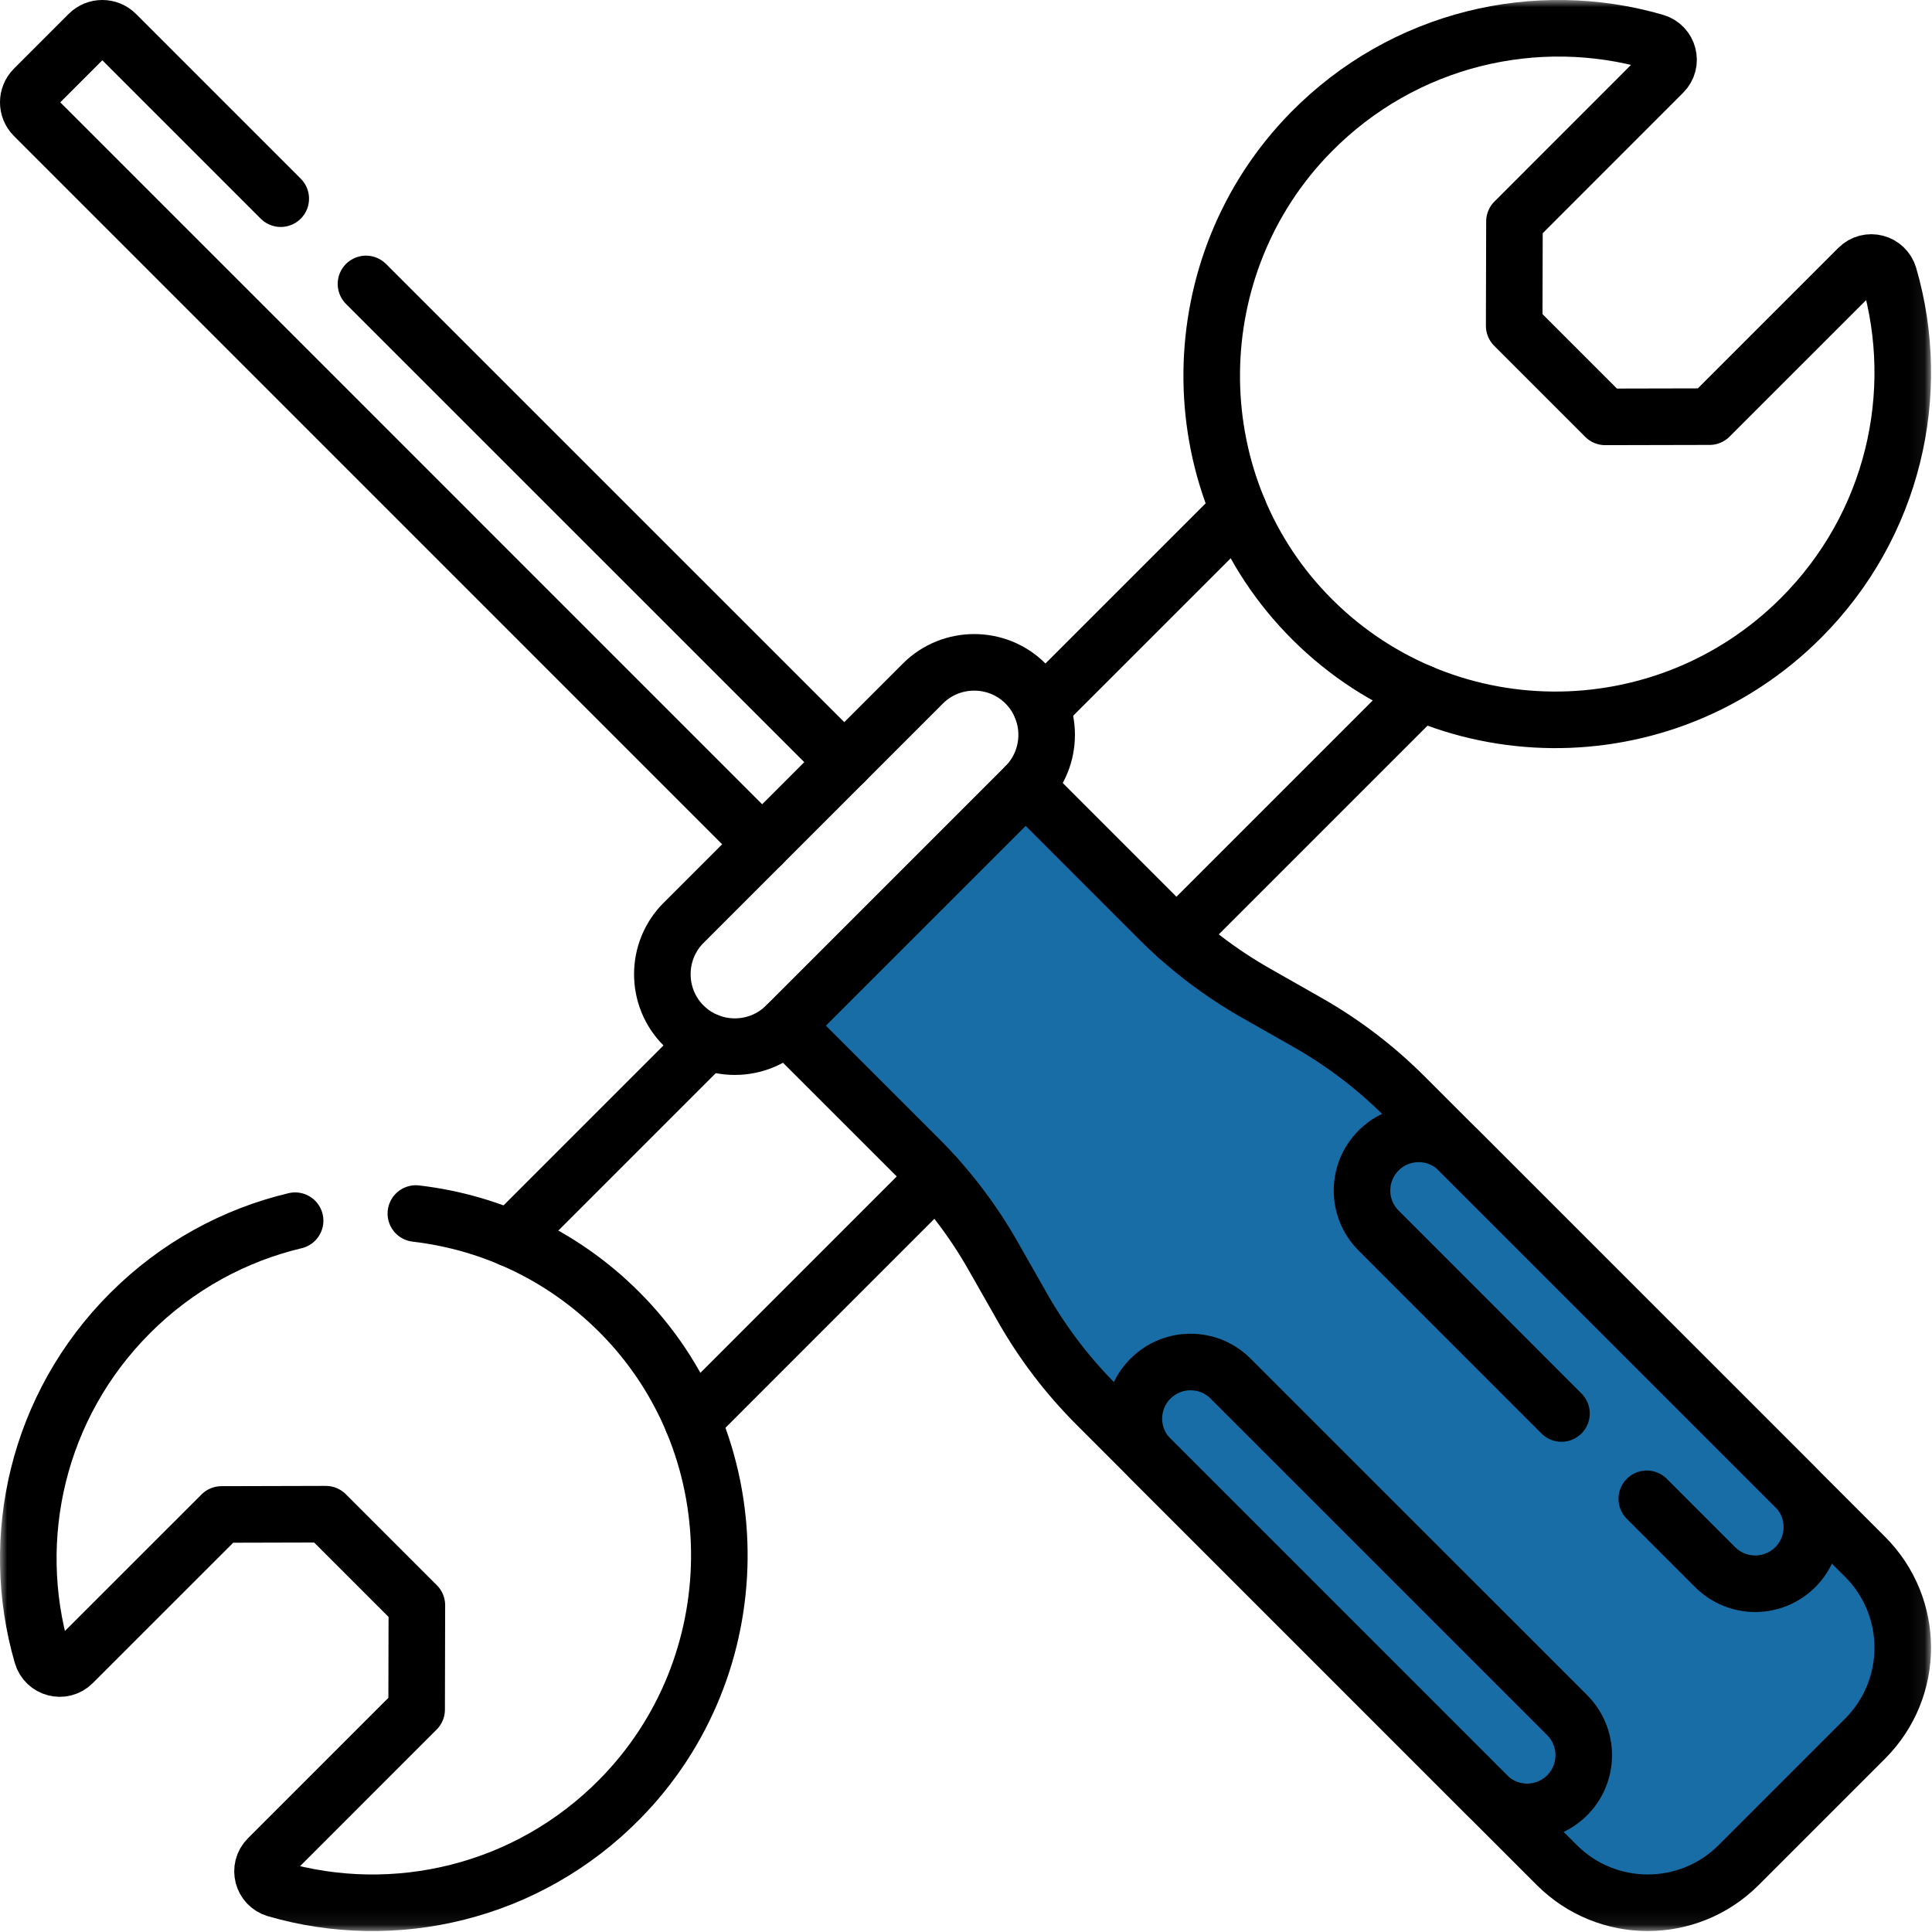
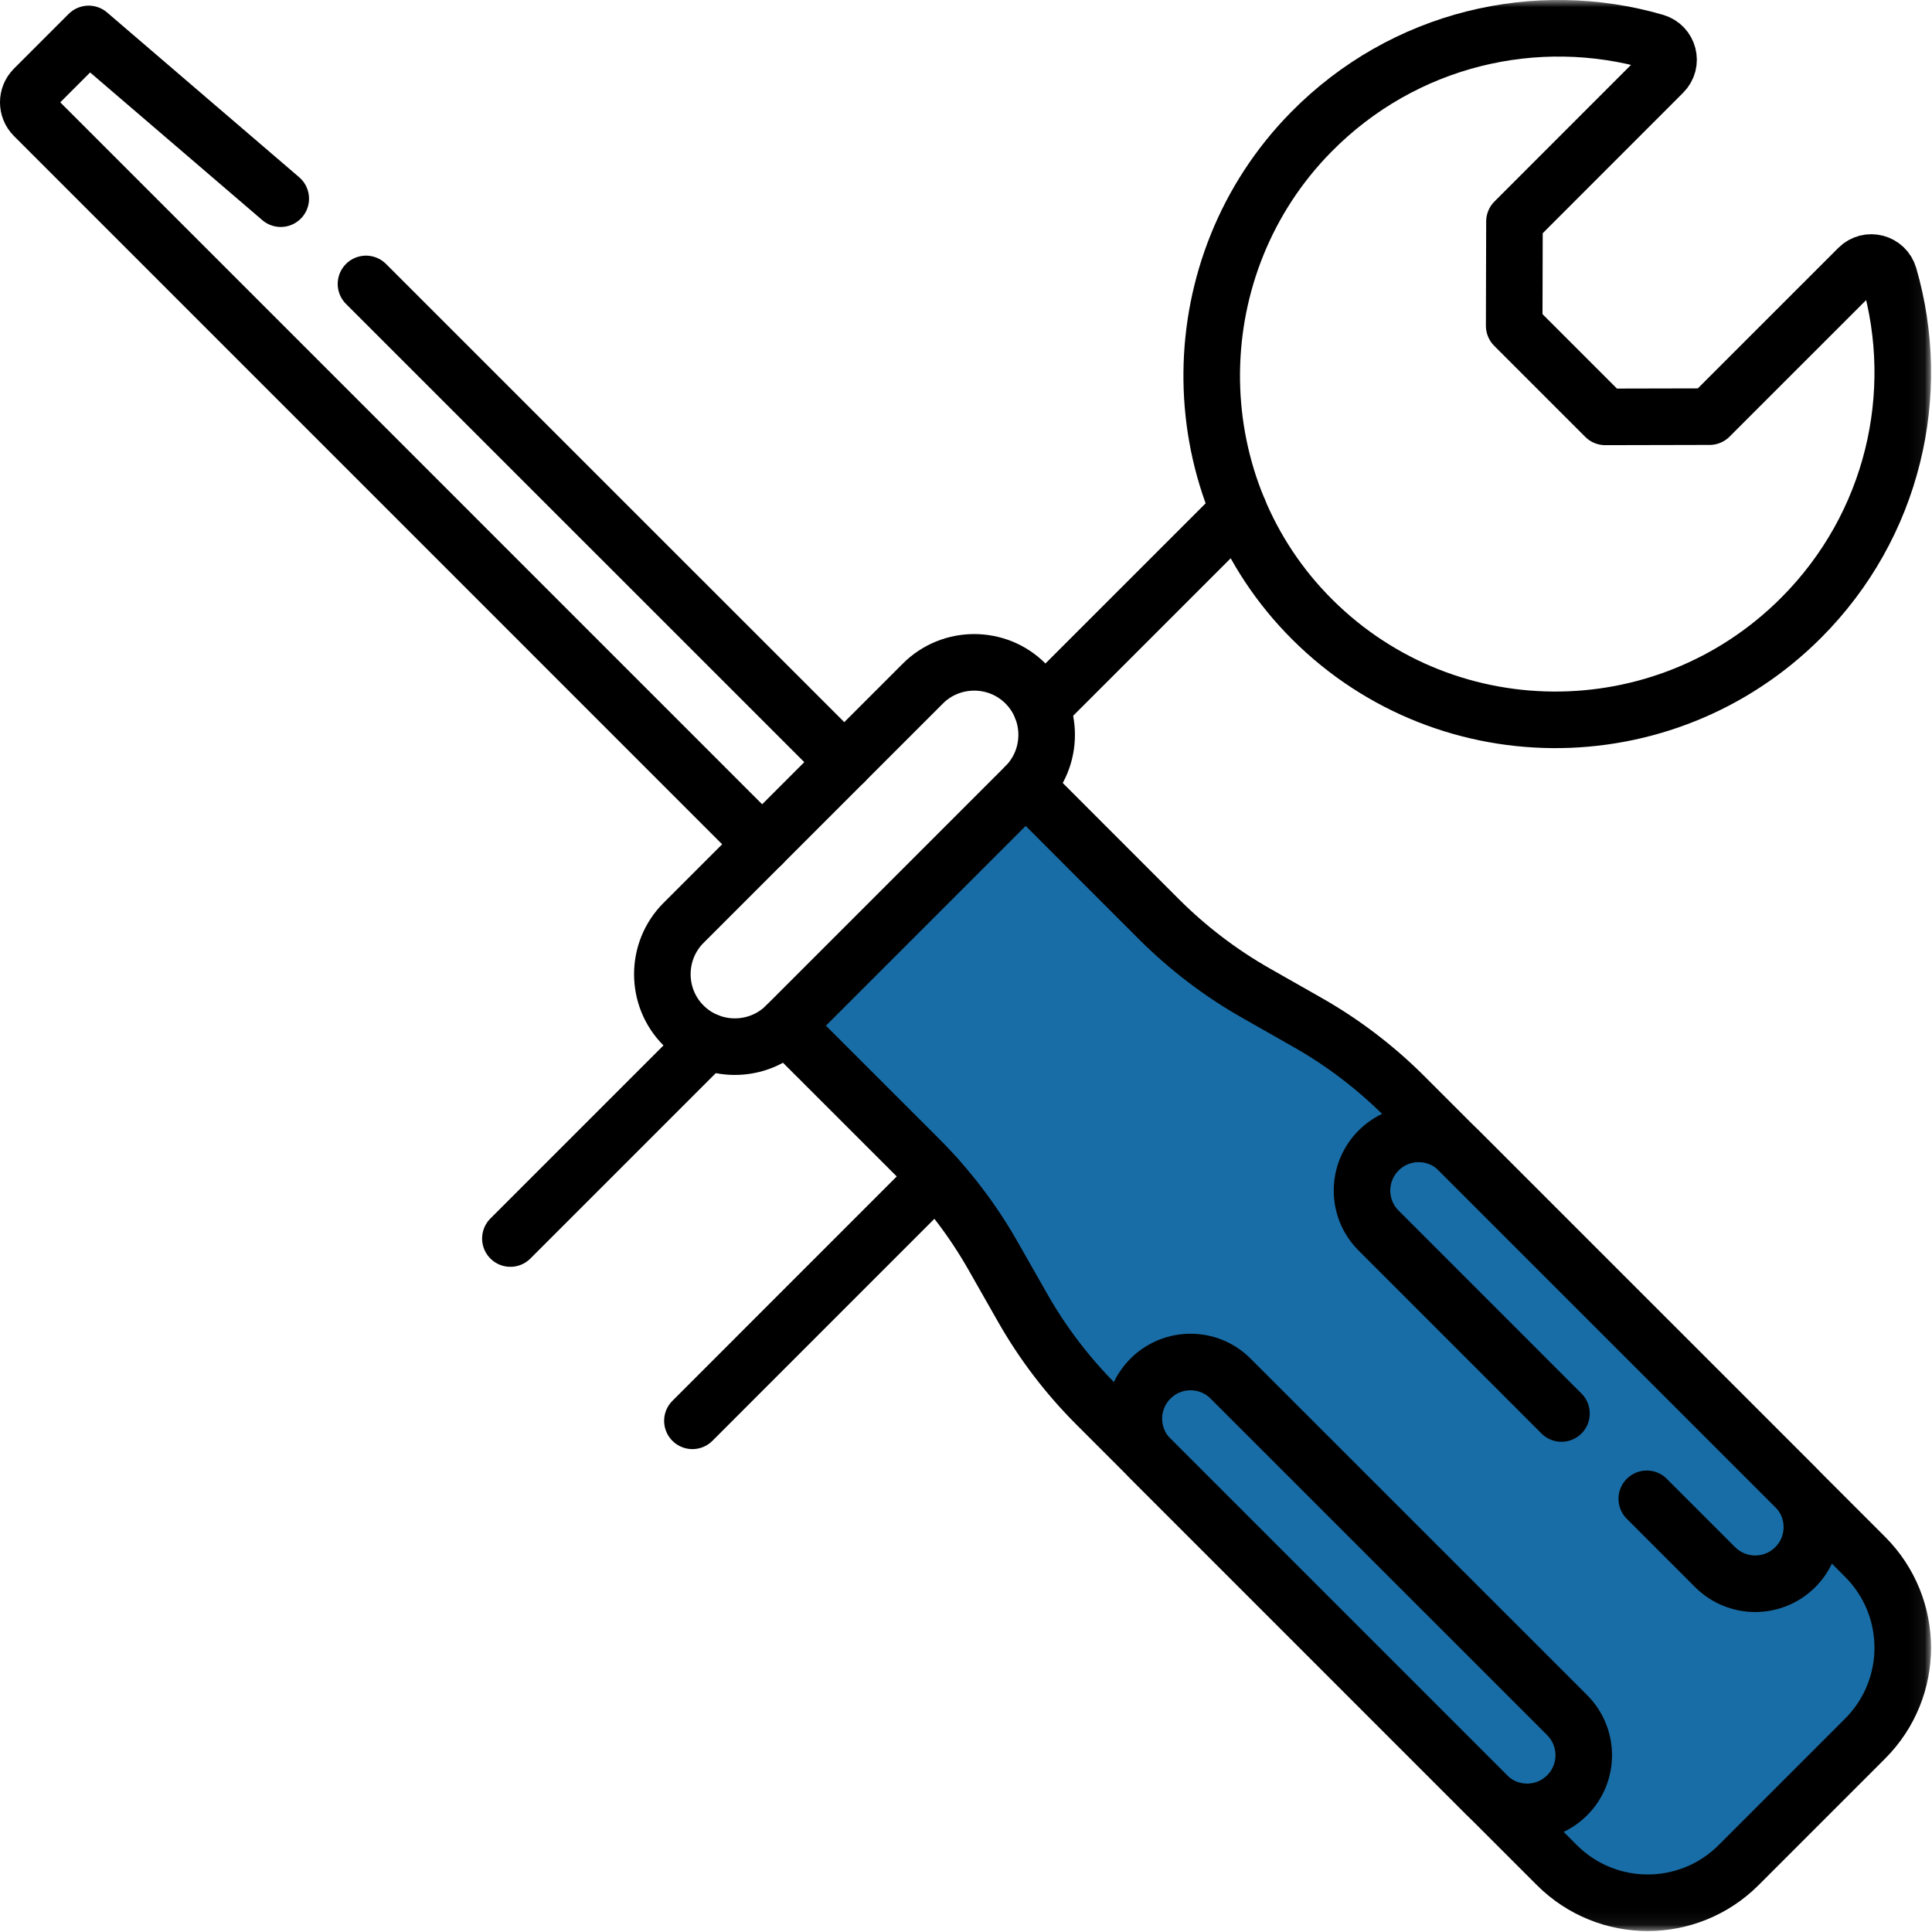
<svg xmlns="http://www.w3.org/2000/svg" width="135" height="135" viewBox="0 0 135 135" fill="none">
  <g clip-path="url(#clip0_1_82)">
    <path d="M130 108L133 116L132 120L118 133.5L111 132L76 98L64 81L55 71.5L72 55.5L83.5 66L95 73.5L130 108Z" fill="#196DA6" />
    <path d="M65.418 82.242L48.383 99.281" stroke="black" stroke-width="3.953" stroke-miterlimit="10" stroke-linecap="round" stroke-linejoin="round" />
    <path d="M49.438 72.769L35.664 86.543" stroke="black" stroke-width="3.953" stroke-miterlimit="10" stroke-linecap="round" stroke-linejoin="round" />
-     <path d="M99.269 48.391L82.242 65.418" stroke="black" stroke-width="3.953" stroke-miterlimit="10" stroke-linecap="round" stroke-linejoin="round" />
    <path d="M86.555 35.656L72.769 49.438" stroke="black" stroke-width="3.953" stroke-miterlimit="10" stroke-linecap="round" stroke-linejoin="round" />
    <mask id="mask0_1_82" style="mask-type:luminance" maskUnits="userSpaceOnUse" x="82" y="0" width="53" height="53">
      <path d="M82 0H134.934V53H82V0Z" fill="white" />
    </mask>
    <g mask="url(#mask0_1_82)">
      <path d="M125.84 43.184C116.246 52.777 100.641 52.676 91.266 42.848C82.34 33.488 82.492 18.508 91.602 9.242C98.094 2.641 107.398 0.535 115.656 2.934C116.602 3.211 116.91 4.387 116.211 5.086L105.824 15.477C105.816 18.324 105.813 19.918 105.805 22.766L112.168 29.129C115.016 29.121 116.613 29.117 119.457 29.113L129.848 18.723C130.547 18.023 131.727 18.336 132 19.281C134.379 27.477 132.324 36.699 125.84 43.184Z" stroke="black" stroke-width="3.953" stroke-miterlimit="10" stroke-linecap="round" stroke-linejoin="round" />
    </g>
    <mask id="mask1_1_82" style="mask-type:luminance" maskUnits="userSpaceOnUse" x="0" y="82" width="53" height="53">
      <path d="M0 82H53V134.934H0V82Z" fill="white" />
    </mask>
    <g mask="url(#mask1_1_82)">
-       <path d="M29.059 84.797C34.434 85.422 39.629 87.852 43.668 92.086C52.594 101.445 52.441 116.426 43.332 125.691C36.844 132.293 27.535 134.398 19.277 132C18.336 131.727 18.023 130.547 18.723 129.848L29.113 119.457C29.117 116.613 29.121 115.016 29.129 112.168L22.766 105.805C19.918 105.812 18.324 105.816 15.477 105.824L5.086 116.211C4.387 116.91 3.207 116.598 2.934 115.652C0.555 107.457 2.609 98.234 9.094 91.75C12.391 88.453 16.398 86.301 20.621 85.297" stroke="black" stroke-width="3.953" stroke-miterlimit="10" stroke-linecap="round" stroke-linejoin="round" />
-     </g>
+       </g>
    <path d="M25.574 19.84L58.996 53.258" stroke="black" stroke-width="3.953" stroke-miterlimit="10" stroke-linecap="round" stroke-linejoin="round" />
-     <path d="M53.258 58.996L2.371 8.105C1.844 7.578 1.844 6.723 2.371 6.195L6.195 2.371C6.723 1.844 7.578 1.844 8.105 2.371L19.617 13.883" stroke="black" stroke-width="3.953" stroke-miterlimit="10" stroke-linecap="round" stroke-linejoin="round" />
+     <path d="M53.258 58.996L2.371 8.105C1.844 7.578 1.844 6.723 2.371 6.195L6.195 2.371L19.617 13.883" stroke="black" stroke-width="3.953" stroke-miterlimit="10" stroke-linecap="round" stroke-linejoin="round" />
    <mask id="mask2_1_82" style="mask-type:luminance" maskUnits="userSpaceOnUse" x="52" y="52" width="83" height="83">
      <path d="M52 52H134.934V134.934H52V52Z" fill="white" />
    </mask>
    <g mask="url(#mask2_1_82)">
      <path d="M71.672 54.918L80.981 64.231C83.004 66.25 85.281 67.988 87.766 69.398L91.375 71.449C93.856 72.859 96.137 74.598 98.152 76.617L130.328 108.789C133.832 112.297 133.832 117.977 130.328 121.484L121.484 130.328C117.977 133.832 112.297 133.832 108.789 130.328L76.617 98.152C74.598 96.137 72.859 93.855 71.449 91.371L69.398 87.766C67.988 85.281 66.25 83.004 64.231 80.981L54.918 71.672" stroke="black" stroke-width="3.953" stroke-miterlimit="10" stroke-linecap="round" stroke-linejoin="round" />
    </g>
    <path d="M109.508 125.445C107.961 126.992 105.453 126.992 103.906 125.445L80.391 101.93C78.844 100.383 78.844 97.875 80.391 96.332C81.938 94.785 84.445 94.785 85.988 96.332L109.508 119.848C111.051 121.395 111.051 123.898 109.508 125.445Z" stroke="black" stroke-width="3.953" stroke-miterlimit="10" stroke-linecap="round" stroke-linejoin="round" />
    <path d="M109.109 98.769L96.332 85.988C94.785 84.445 94.785 81.938 96.332 80.391C97.875 78.844 100.383 78.844 101.93 80.391L125.445 103.906C126.992 105.453 126.992 107.961 125.445 109.508C123.898 111.051 121.395 111.051 119.848 109.508L115.07 104.73" stroke="black" stroke-width="3.953" stroke-miterlimit="10" stroke-linecap="round" stroke-linejoin="round" />
    <path d="M71.656 54.93L54.93 71.656C52.961 73.629 49.734 73.629 47.762 71.656C45.789 69.688 45.789 66.461 47.762 64.488L64.488 47.762C66.461 45.789 69.688 45.789 71.656 47.762C73.629 49.734 73.629 52.961 71.656 54.93Z" stroke="black" stroke-width="3.953" stroke-miterlimit="10" stroke-linecap="round" stroke-linejoin="round" />
  </g>
  <defs>
    <clipPath id="clip0_1_82">
      <rect width="135" height="135" fill="white" />
    </clipPath>
  </defs>
</svg>